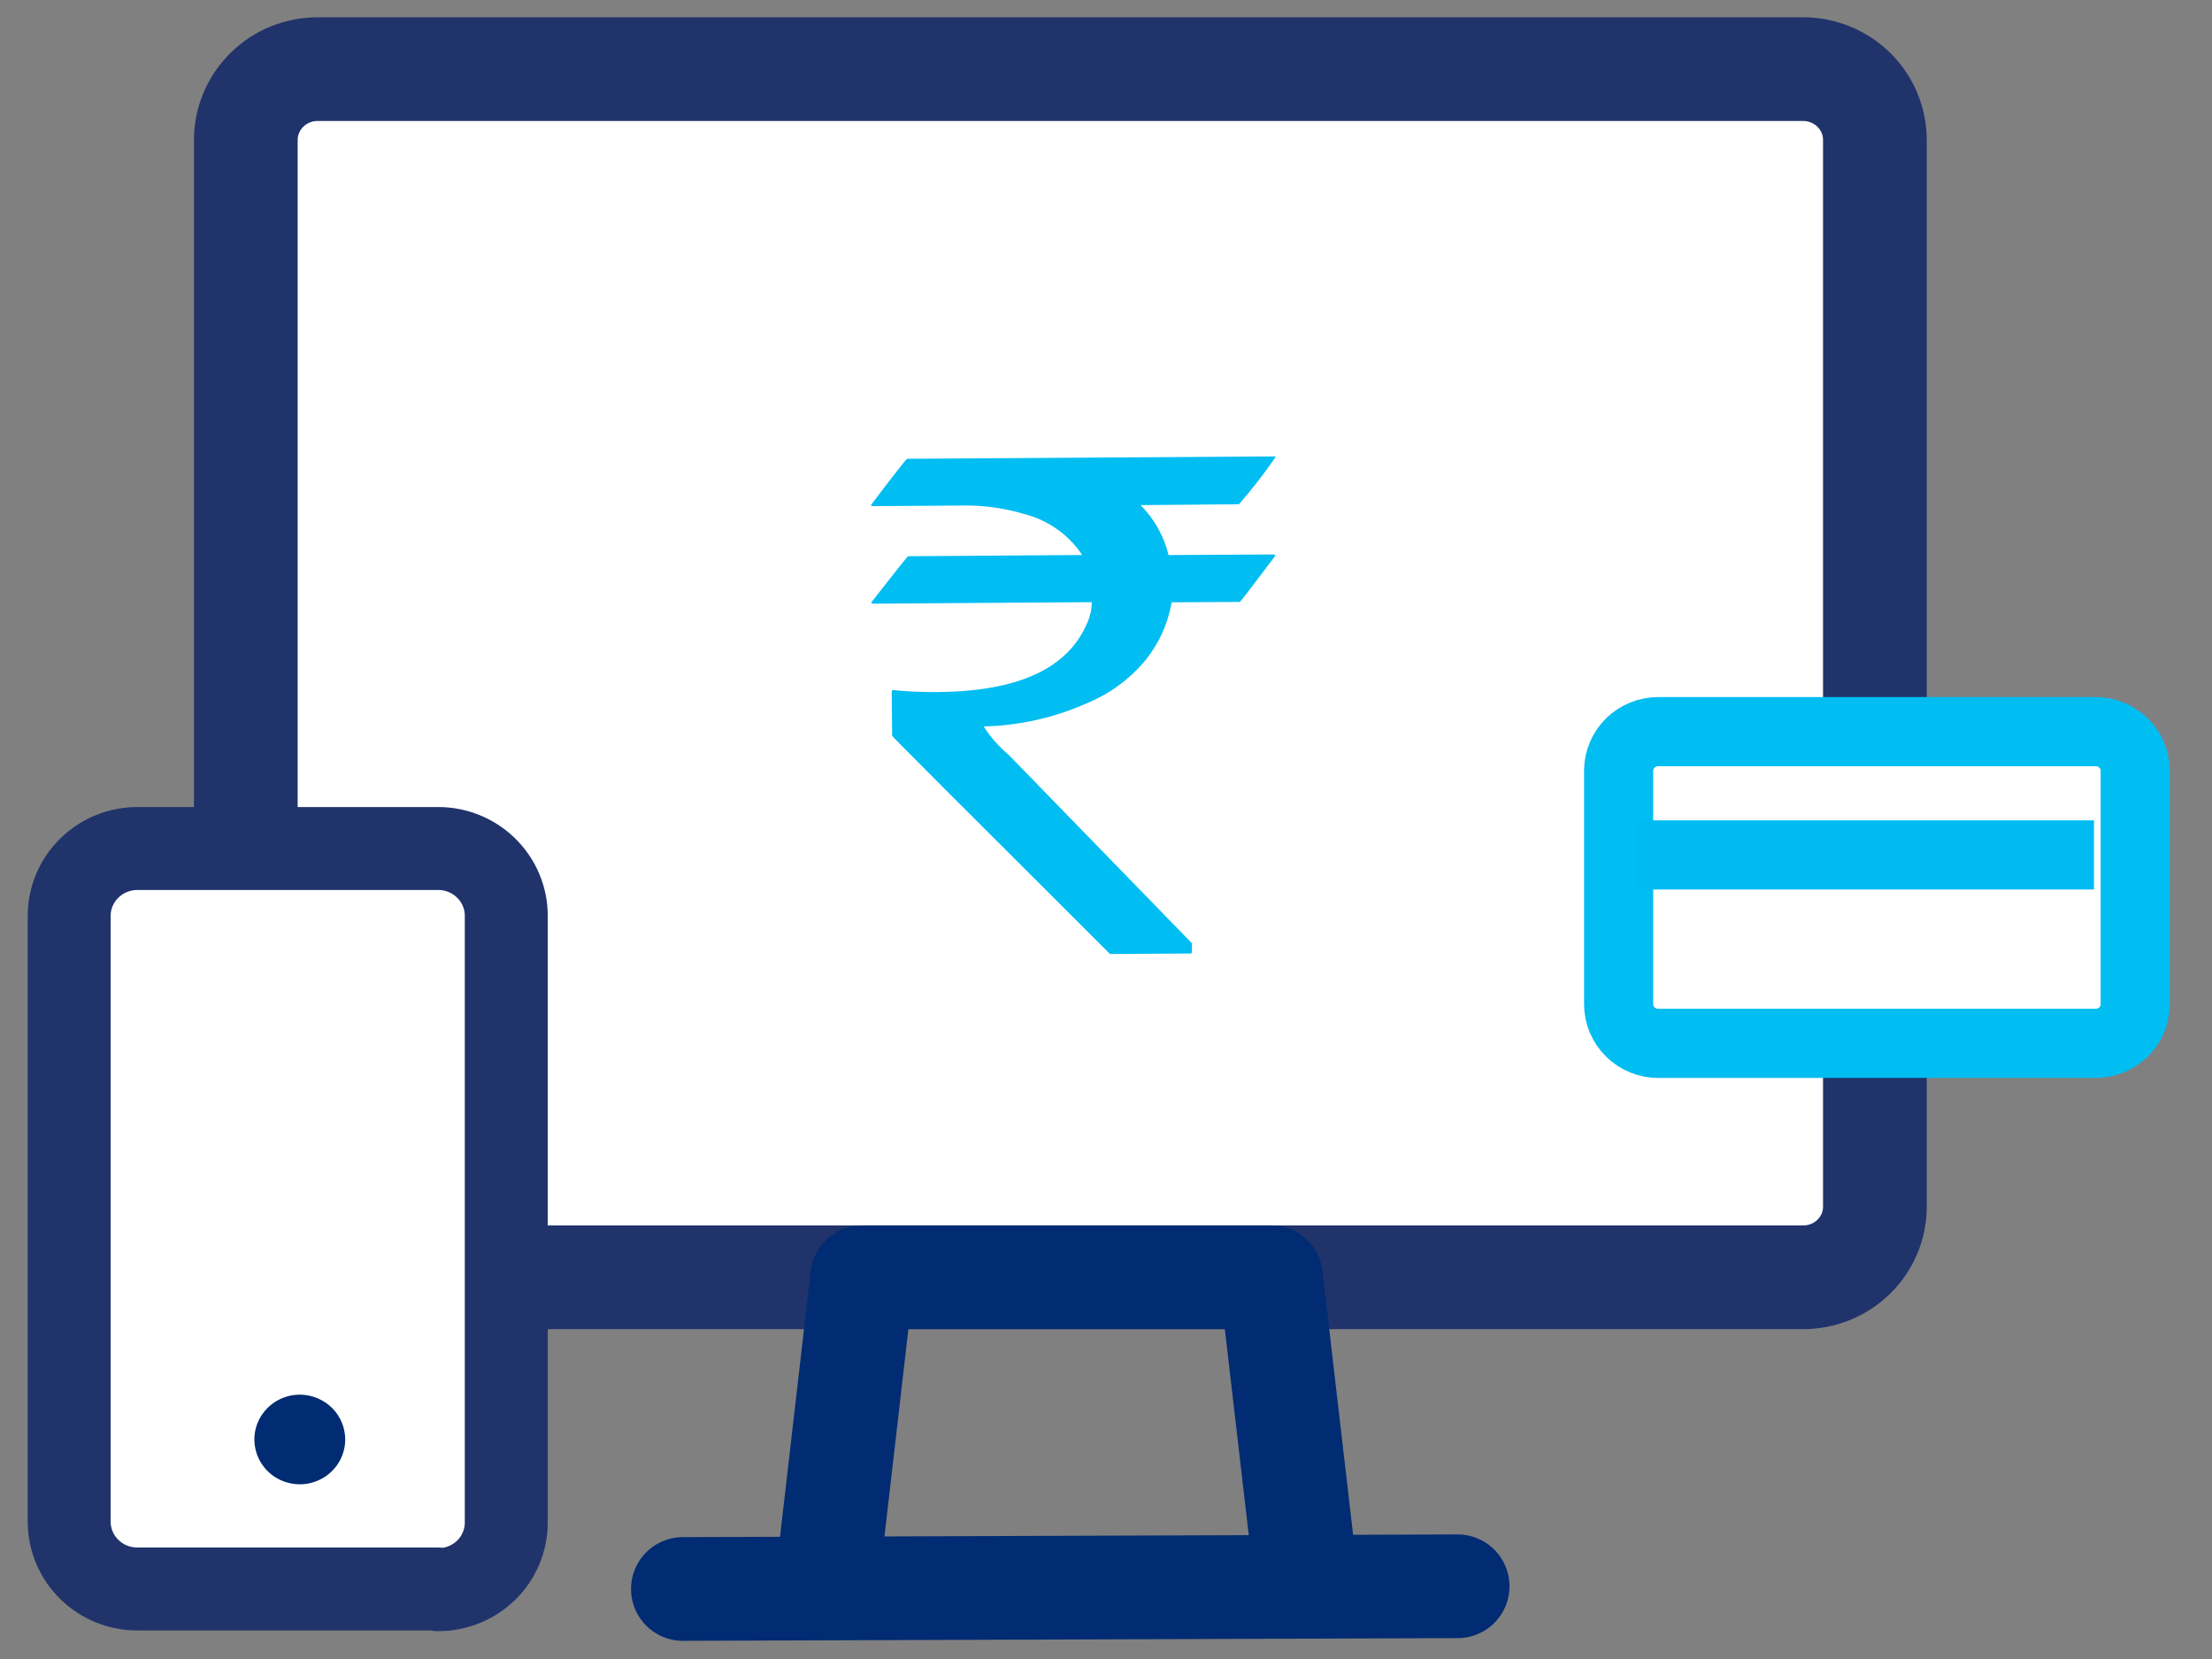
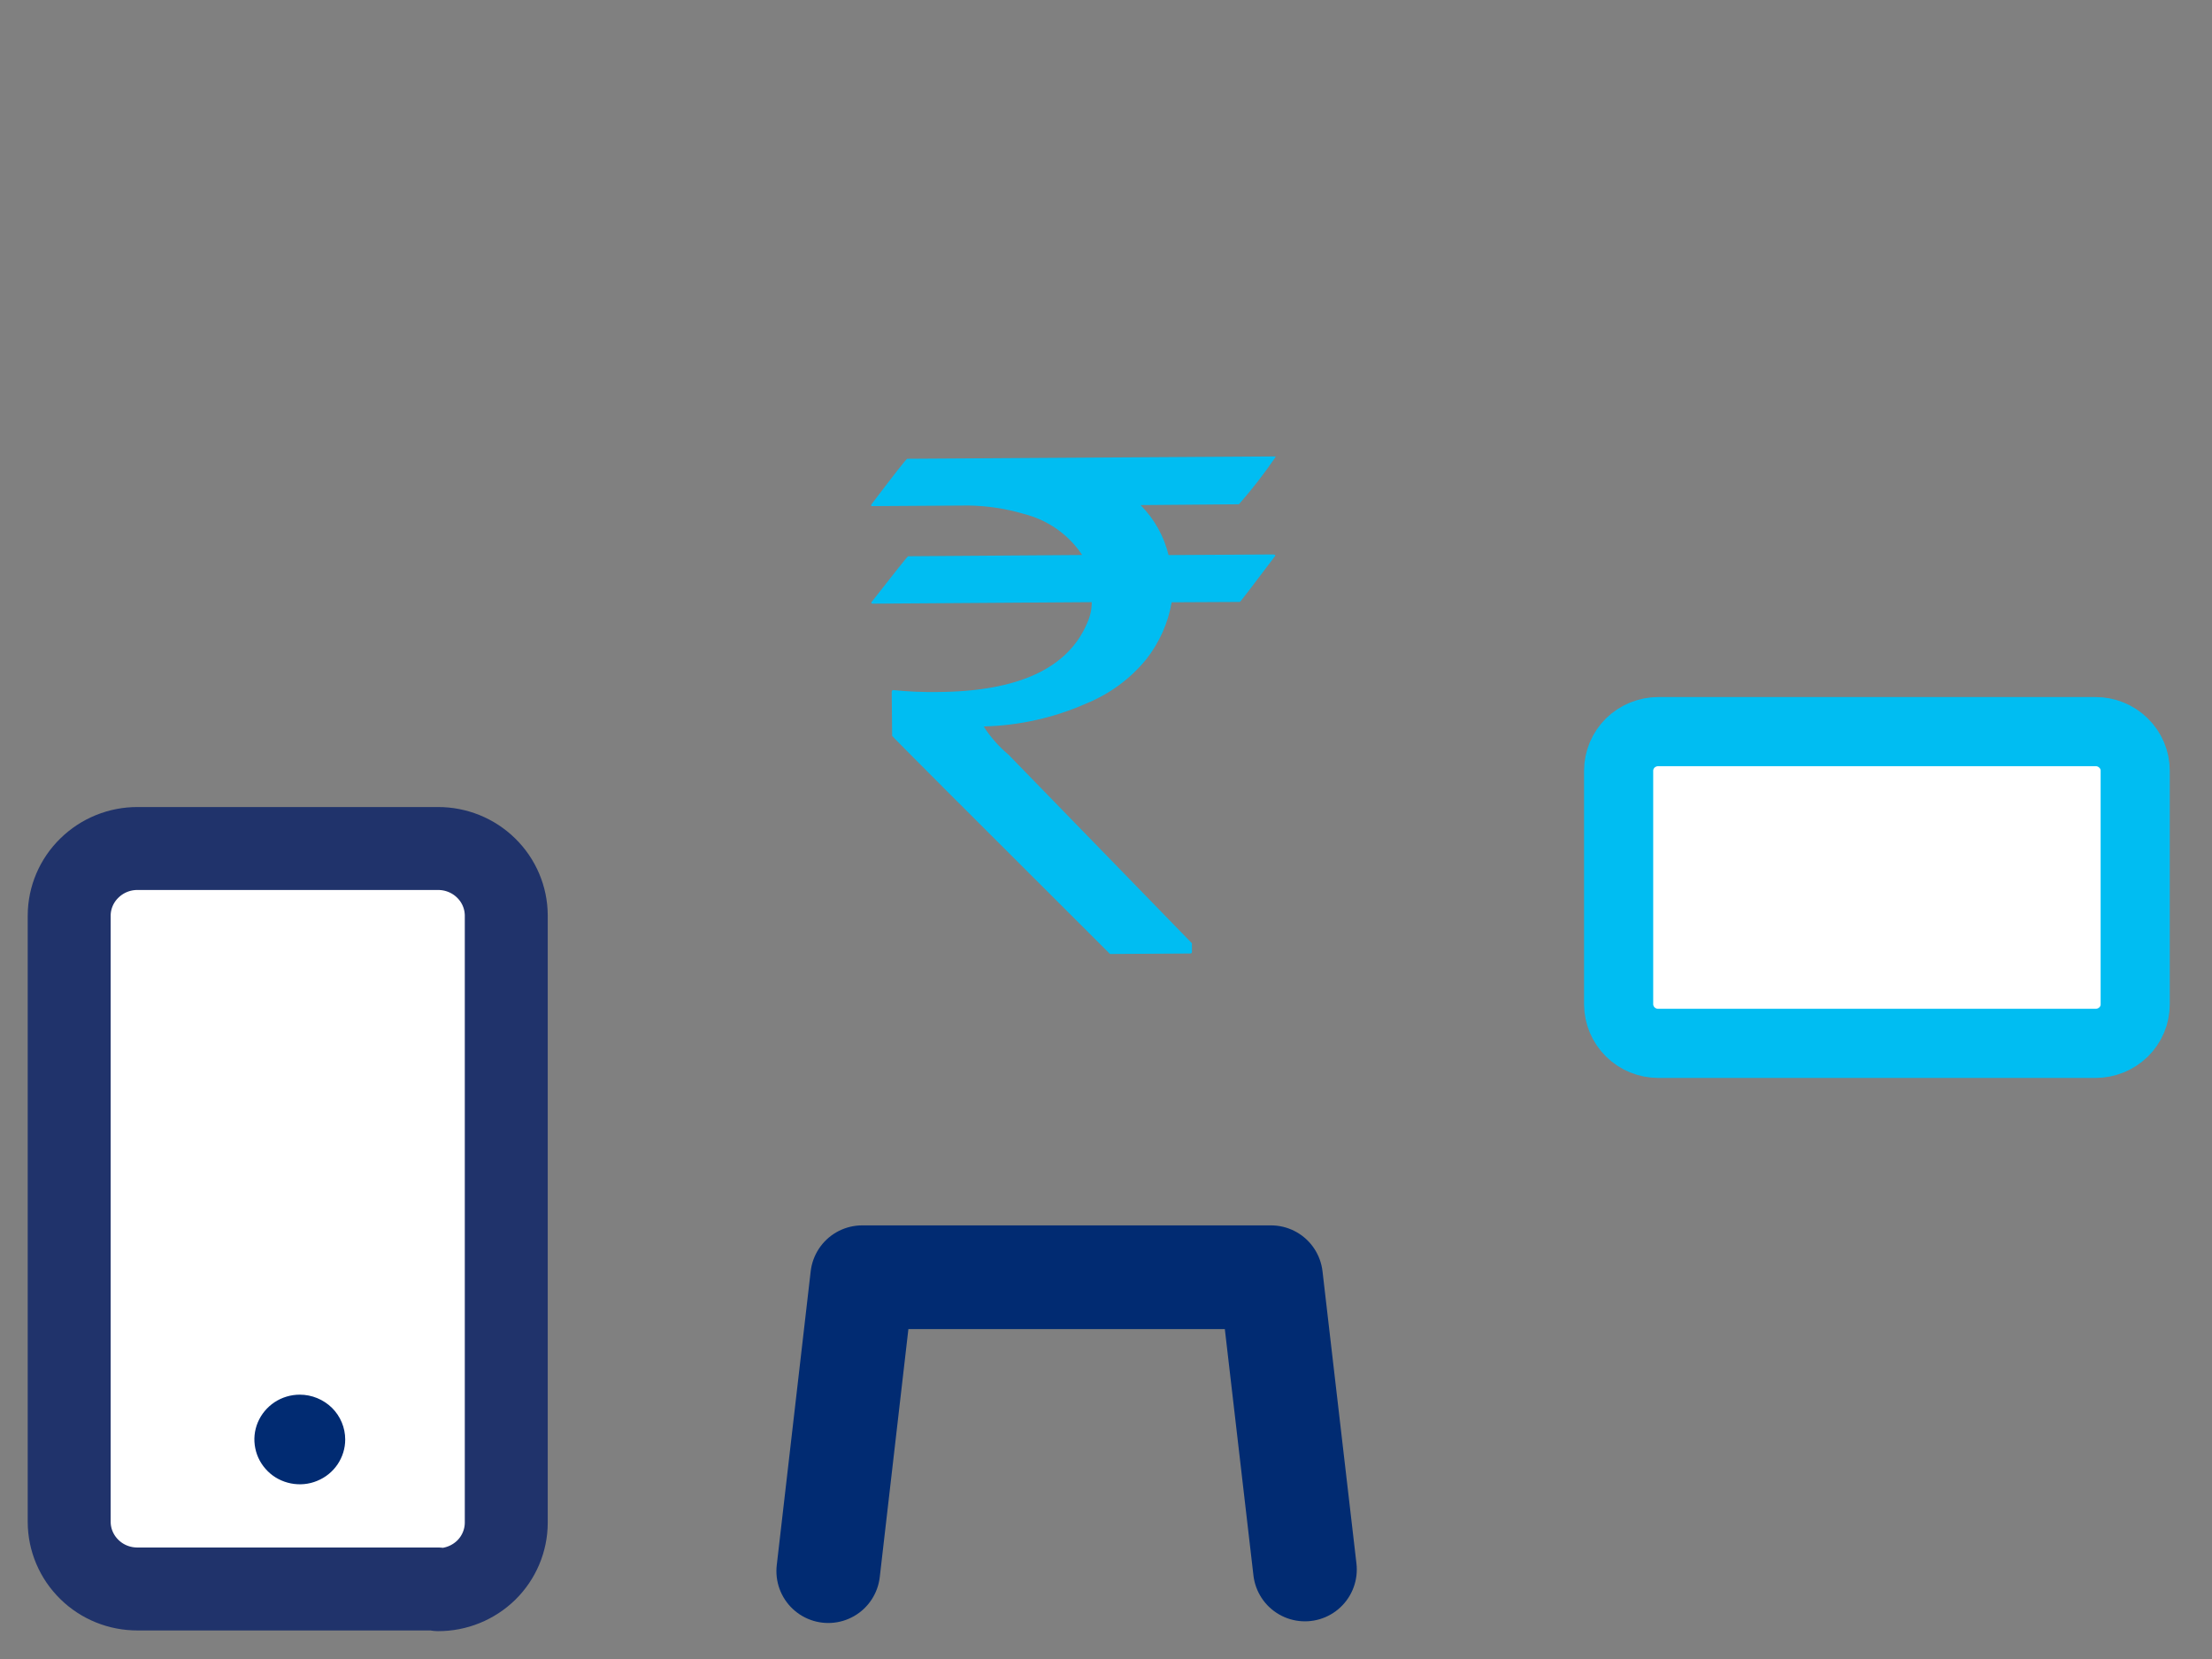
<svg xmlns="http://www.w3.org/2000/svg" width="32" height="24" viewBox="0 0 32 24" fill="none">
  <rect x="0" y="0" width="32" height="24" fill="#808080" stroke="none" />
-   <path fill-rule="evenodd" clip-rule="evenodd" d="M26.083 18.478H4.595C4.321 18.478 4.057 18.37 3.862 18.179C3.668 17.988 3.557 17.729 3.556 17.458V2.019C3.558 1.748 3.668 1.489 3.863 1.298C4.057 1.107 4.321 1 4.595 1H26.084C26.358 1 26.622 1.107 26.817 1.298C27.011 1.489 27.122 1.748 27.123 2.019V17.458C27.123 17.592 27.096 17.725 27.044 17.849C26.991 17.973 26.914 18.086 26.818 18.18C26.721 18.275 26.607 18.35 26.481 18.401C26.355 18.452 26.22 18.478 26.084 18.478H26.083Z" fill="white" stroke="#20336B" stroke-width="1.5" stroke-linejoin="round" />
  <path d="M11.982 22.729L12.473 18.477H18.387L18.878 22.705" stroke="#012B72" stroke-width="1.5" stroke-linecap="round" stroke-linejoin="round" />
-   <path d="M21.087 22.948L9.879 22.987" stroke="#012B72" stroke-width="1.5" stroke-linecap="round" stroke-linejoin="round" />
  <path fill-rule="evenodd" clip-rule="evenodd" d="M18.452 6.613V6.603L13.124 6.637C13.112 6.637 12.939 6.858 12.604 7.3V7.322L14.01 7.313C14.281 7.317 14.549 7.357 14.809 7.434C15.153 7.52 15.453 7.729 15.65 8.02V8.029L13.137 8.047C13.13 8.047 12.953 8.268 12.605 8.714C12.605 8.727 12.612 8.733 12.627 8.733L15.794 8.711C15.794 8.814 15.772 8.916 15.729 9.01C15.452 9.67 14.729 10.004 13.562 10.011C13.345 10.014 13.128 10.005 12.912 9.982L12.9 10.004L12.906 10.645C12.906 10.654 13.957 11.706 16.058 13.801L17.215 13.794C17.233 13.794 17.243 13.787 17.243 13.774V13.646L14.589 10.917C14.452 10.802 14.333 10.668 14.236 10.518V10.509C14.747 10.496 15.251 10.383 15.717 10.176C16.054 10.038 16.352 9.82 16.581 9.539C16.771 9.298 16.898 9.015 16.95 8.713L17.936 8.708C17.943 8.708 18.114 8.485 18.45 8.039C18.45 8.03 18.441 8.023 18.422 8.021L16.905 8.03C16.839 7.757 16.699 7.507 16.5 7.307L17.923 7.295C18.112 7.08 18.287 6.854 18.448 6.619" fill="#00BDF2" />
-   <path fill-rule="evenodd" clip-rule="evenodd" d="M6.463 23H1.859C1.747 23 1.635 22.979 1.531 22.937C1.427 22.895 1.332 22.833 1.253 22.755C1.173 22.677 1.109 22.584 1.066 22.482C1.022 22.379 1 22.269 0.999 22.158V13.117C1 12.894 1.092 12.679 1.253 12.521C1.414 12.364 1.632 12.276 1.859 12.277H6.462C6.575 12.276 6.686 12.297 6.79 12.339C6.895 12.381 6.989 12.443 7.069 12.521C7.149 12.599 7.213 12.692 7.256 12.794C7.3 12.897 7.322 13.007 7.323 13.117V22.158C7.321 22.382 7.23 22.597 7.069 22.755C6.907 22.912 6.689 23 6.462 23" fill="white" />
  <path fill-rule="evenodd" clip-rule="evenodd" d="M6.334 22.987H1.989C1.728 22.988 1.477 22.887 1.291 22.705C1.106 22.523 1.001 22.276 1 22.018V13.244C1.001 12.986 1.106 12.739 1.291 12.558C1.477 12.376 1.728 12.274 1.989 12.275H6.334C6.595 12.274 6.846 12.376 7.032 12.558C7.217 12.739 7.322 12.986 7.323 13.244V22.029C7.322 22.286 7.217 22.533 7.032 22.715C6.847 22.896 6.597 22.998 6.335 22.997" fill="white" />
  <path fill-rule="evenodd" clip-rule="evenodd" d="M6.335 22.987H1.99C1.729 22.988 1.478 22.887 1.293 22.705C1.107 22.523 1.002 22.276 1.001 22.018V13.244C1.002 12.986 1.107 12.739 1.293 12.558C1.478 12.376 1.729 12.274 1.99 12.275H6.335C6.597 12.274 6.848 12.376 7.033 12.558C7.218 12.739 7.323 12.986 7.324 13.244V22.029C7.323 22.286 7.219 22.533 7.034 22.715C6.848 22.896 6.598 22.998 6.337 22.997L6.335 22.987Z" stroke="#20336B" stroke-width="1.2" stroke-linejoin="round" />
  <path fill-rule="evenodd" clip-rule="evenodd" d="M4.994 20.825C4.994 20.953 4.955 21.078 4.883 21.185C4.811 21.291 4.709 21.374 4.588 21.423C4.468 21.473 4.336 21.485 4.209 21.46C4.082 21.435 3.964 21.374 3.873 21.283C3.781 21.192 3.718 21.077 3.693 20.951C3.667 20.825 3.68 20.695 3.73 20.576C3.78 20.458 3.864 20.357 3.972 20.285C4.08 20.214 4.207 20.176 4.337 20.176C4.511 20.176 4.678 20.245 4.802 20.366C4.925 20.488 4.994 20.653 4.994 20.825Z" fill="#012B72" />
  <path fill-rule="evenodd" clip-rule="evenodd" d="M30.552 15.308H23.86C23.801 15.308 23.743 15.296 23.689 15.273C23.634 15.25 23.586 15.216 23.545 15.173C23.461 15.084 23.415 14.966 23.416 14.844V10.672C23.413 10.613 23.424 10.554 23.445 10.498C23.466 10.443 23.499 10.392 23.54 10.349C23.581 10.306 23.631 10.272 23.686 10.248C23.741 10.224 23.8 10.211 23.86 10.21H30.553C30.674 10.213 30.789 10.263 30.873 10.35C30.957 10.437 31.002 10.553 30.999 10.672V14.845C31.002 14.964 30.957 15.081 30.873 15.168C30.79 15.254 30.674 15.305 30.553 15.308" fill="white" />
  <path fill-rule="evenodd" clip-rule="evenodd" d="M30.314 15.094H23.99C23.838 15.094 23.693 15.035 23.585 14.929C23.478 14.823 23.417 14.68 23.416 14.53V11.147C23.417 10.997 23.478 10.854 23.585 10.748C23.693 10.643 23.838 10.584 23.99 10.584H30.313C30.465 10.583 30.611 10.642 30.719 10.748C30.827 10.853 30.889 10.997 30.889 11.147V14.53C30.889 14.681 30.828 14.824 30.72 14.93C30.612 15.035 30.466 15.094 30.314 15.094H30.314Z" stroke="#00BDF2" stroke-linejoin="round" />
-   <path d="M23.71 12.368H30.293" stroke="#00BAF2" />
</svg>